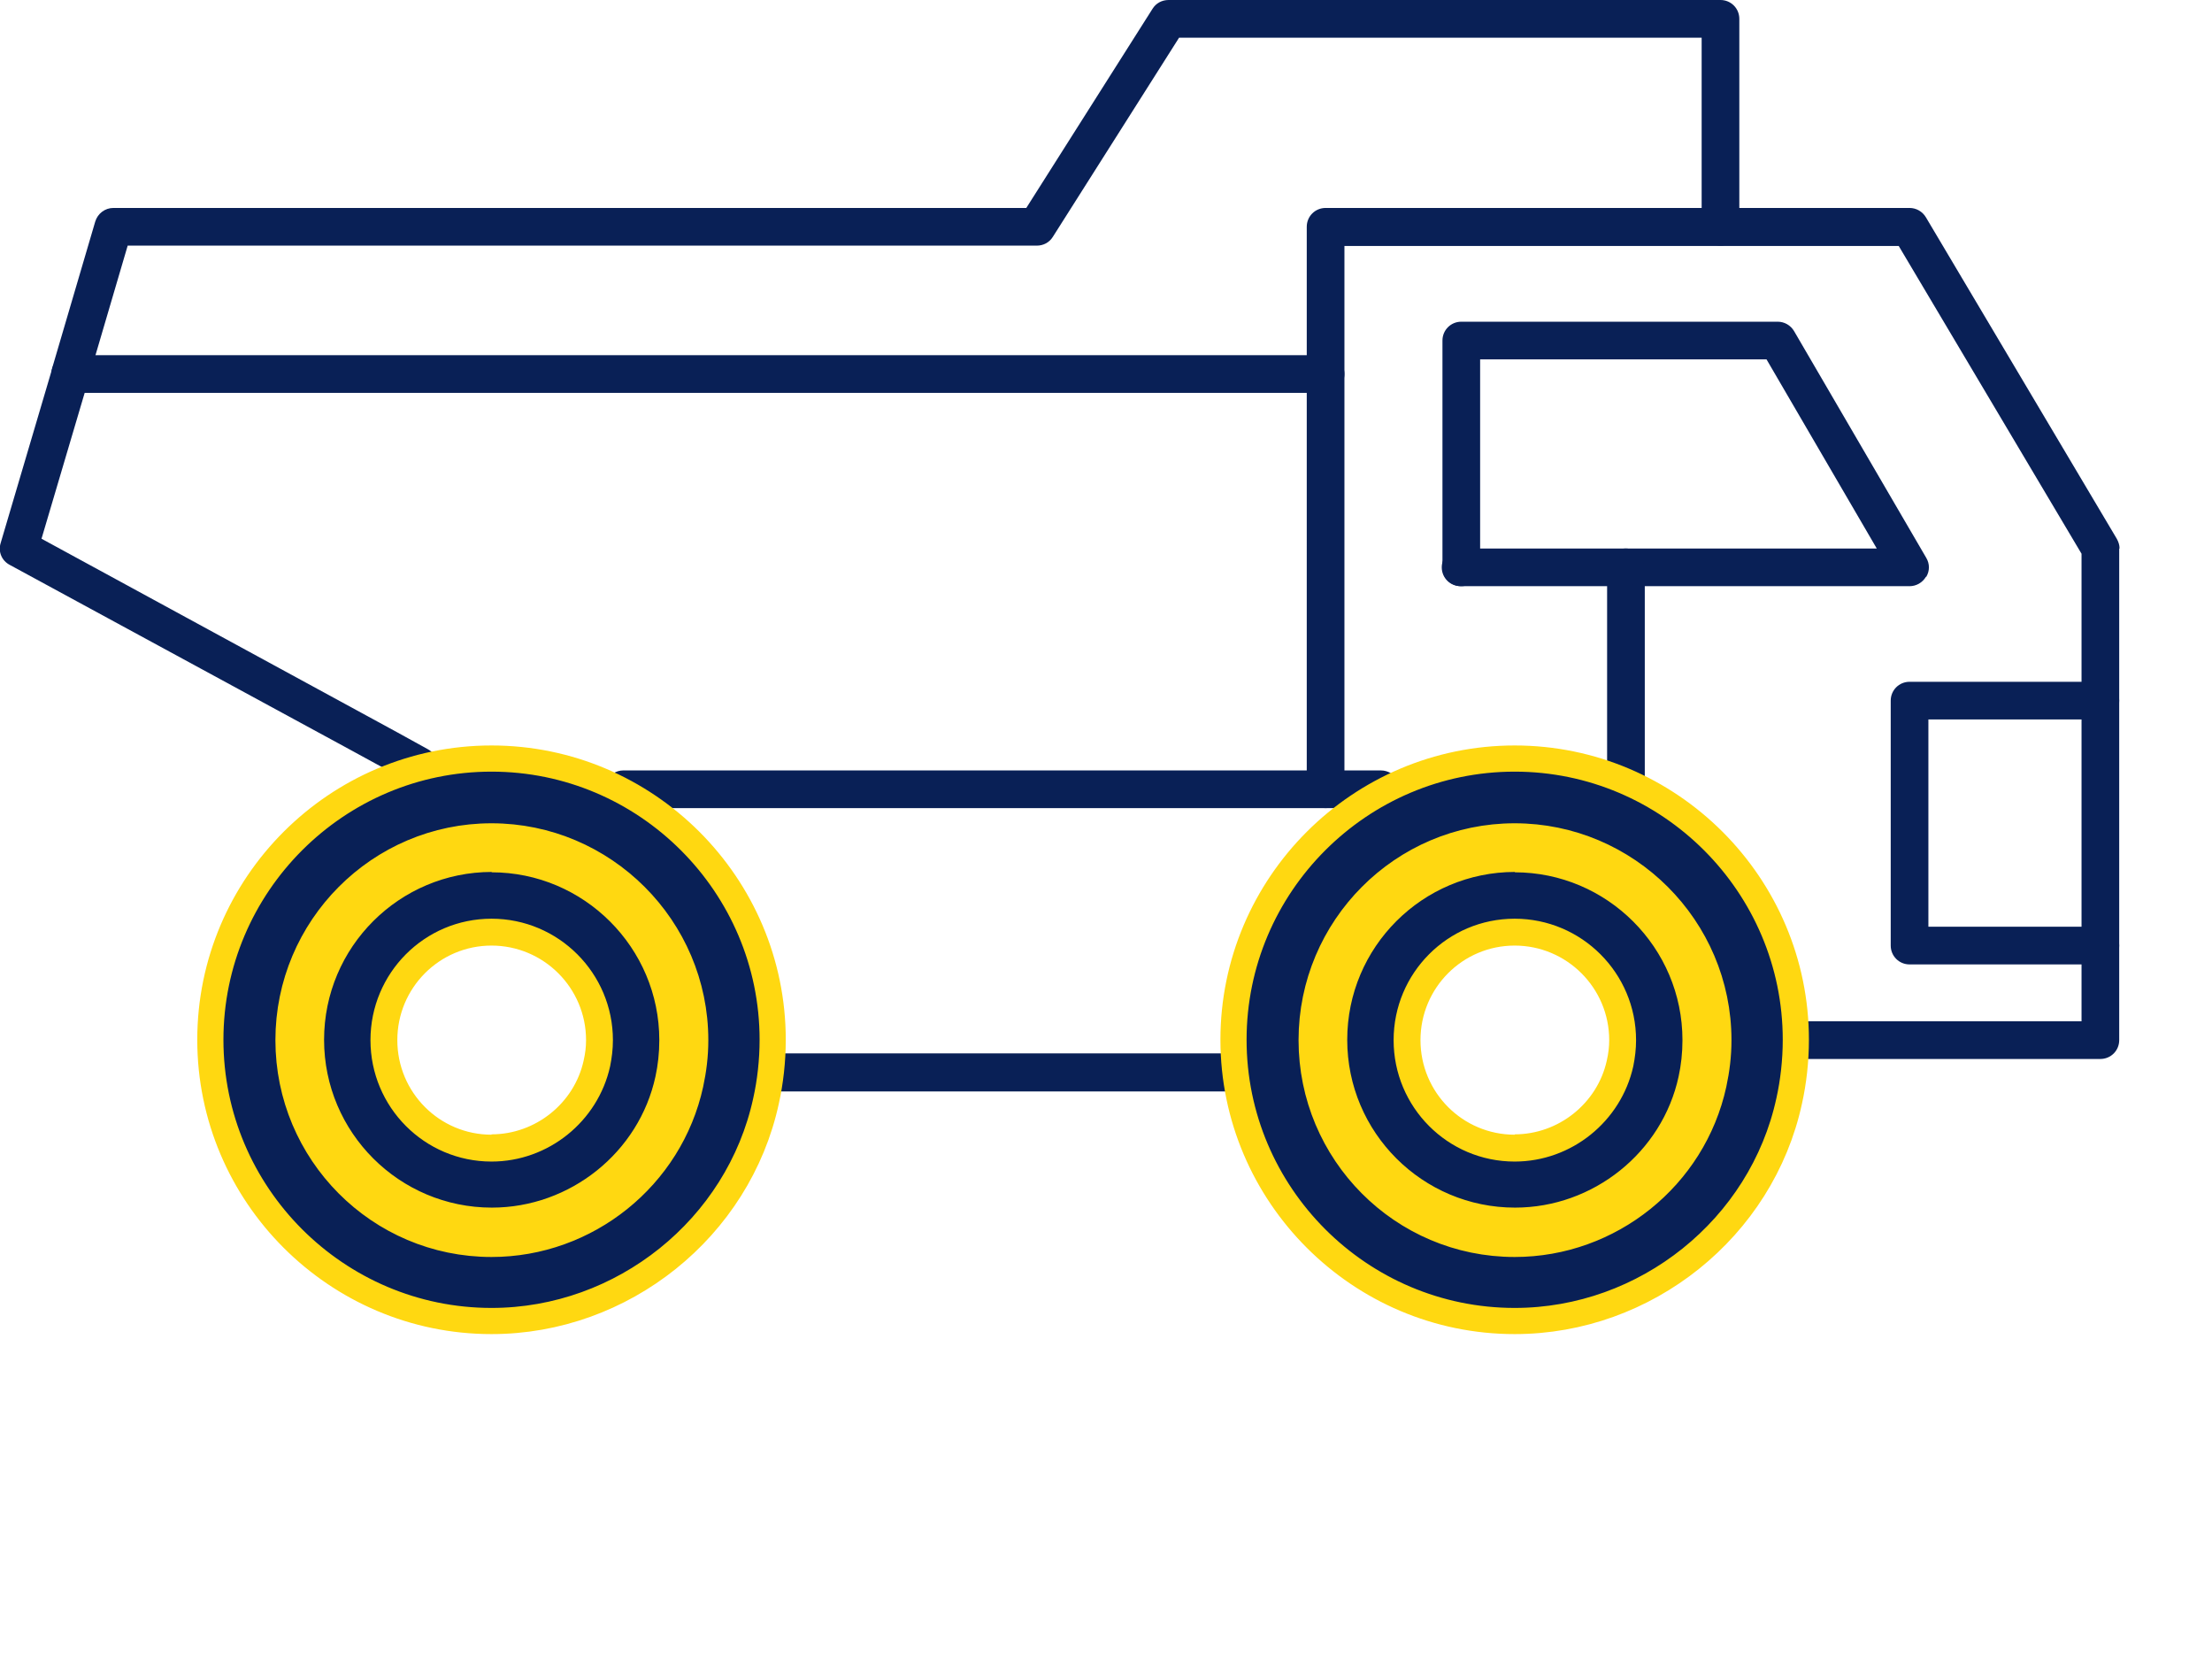
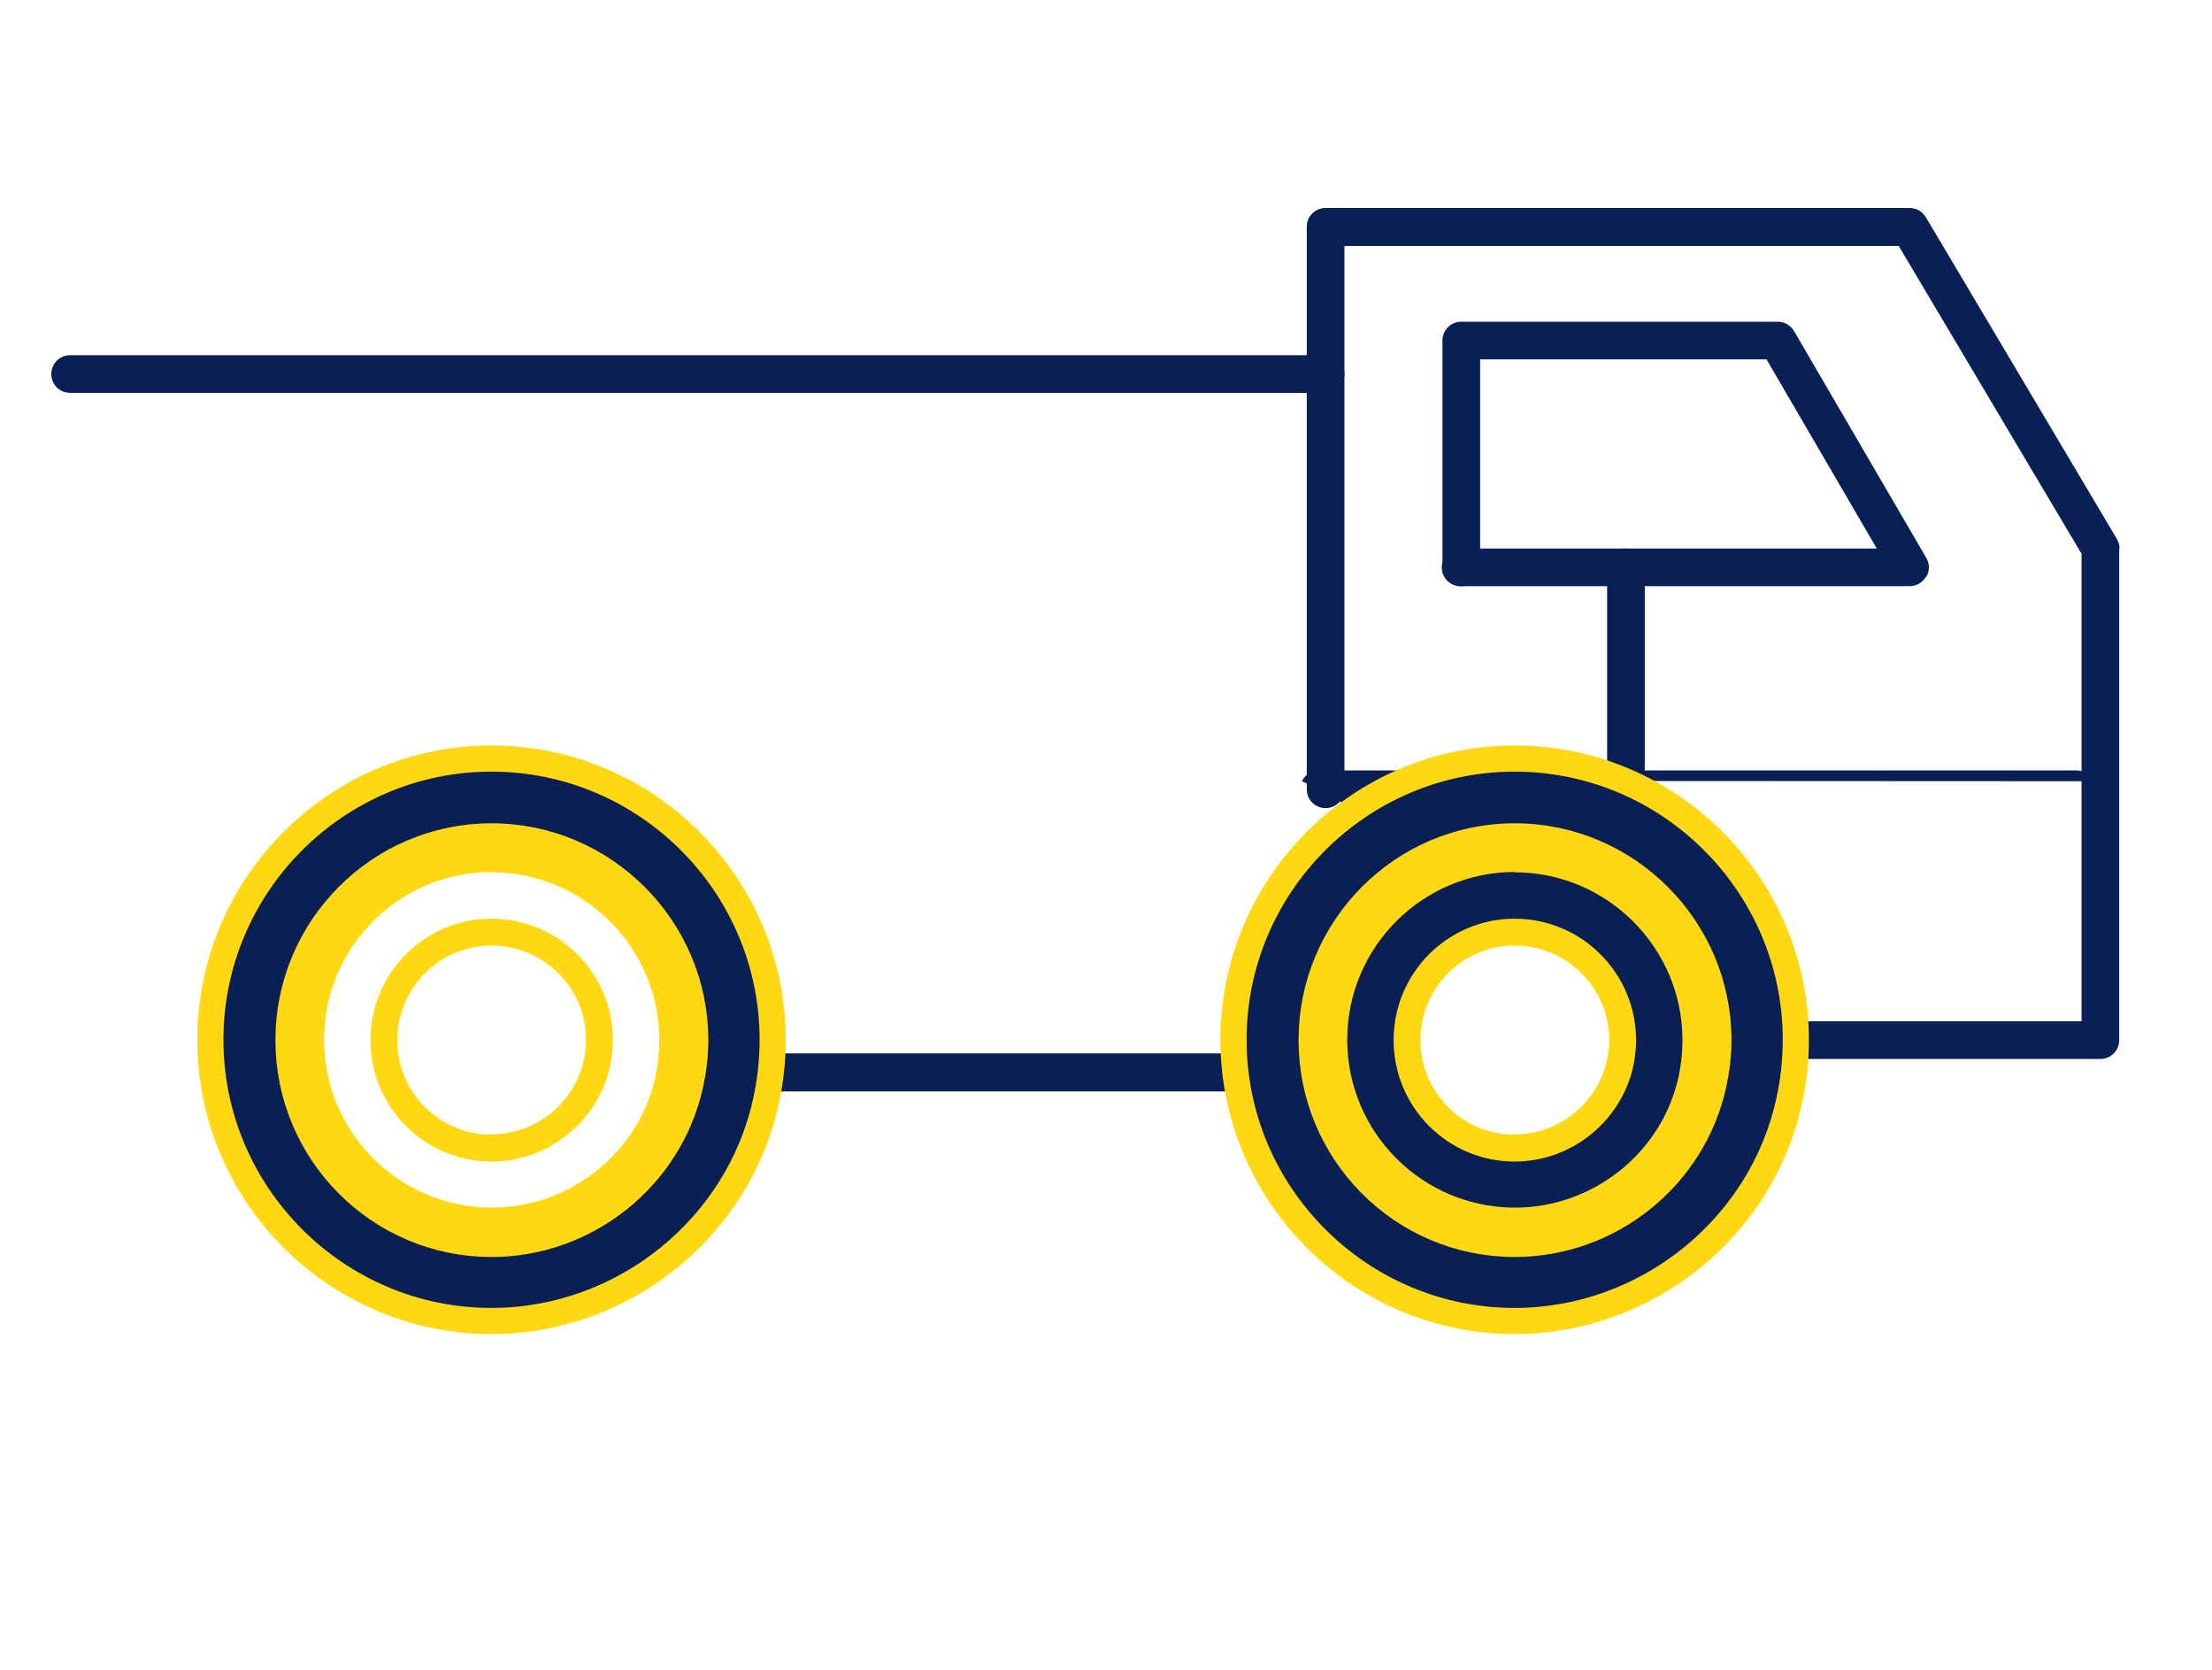
<svg xmlns="http://www.w3.org/2000/svg" id="Calque_2" data-name="Calque 2" viewBox="0 0 63.41 47.85">
  <defs>
    <style>
      .cls-1 {
        fill: none;
        opacity: 0;
        stroke: #fff;
      }

      .cls-1, .cls-2 {
        stroke-miterlimit: 10;
      }

      .cls-3 {
        fill: #ffd811;
      }

      .cls-3, .cls-4 {
        stroke-width: 0px;
      }

      .cls-4, .cls-2 {
        fill: #092056;
      }

      .cls-2 {
        stroke: #ffd811;
        stroke-width: .75px;
      }
    </style>
  </defs>
  <g id="Calque_1-2" data-name="Calque 1">
    <g>
      <g>
-         <path class="cls-4" d="M49.86.54v5.96c0,.3-.24.54-.54.54s-.54-.24-.54-.54V1.08h-14.98l-3.62,5.71c-.1.16-.27.25-.46.25H3.66l-.92,3.13-.31,1.08-1.24,4.19,10.2,5.55.87.48c.15.08.24.21.27.35-.17.03-.35.07-.52.12h0c-.24.07-.48.14-.72.23l-1.21-.66L.28,16.19c-.23-.12-.34-.38-.26-.63l1.46-4.94s.02-.08.03-.12l1.22-4.15c.07-.23.28-.39.52-.39h26.17l3.62-5.71c.1-.16.27-.25.46-.25h15.82c.3,0,.54.24.54.54Z" />
-         <path class="cls-4" d="M40.07,22.38c-.49.21-.95.47-1.38.78h-19.94c-.28-.2-.57-.38-.88-.54-.16-.08-.33-.16-.49-.23.09-.18.27-.31.49-.31h21.71c.22,0,.4.12.49.31Z" />
+         <path class="cls-4" d="M40.07,22.38c-.49.21-.95.47-1.38.78c-.28-.2-.57-.38-.88-.54-.16-.08-.33-.16-.49-.23.09-.18.27-.31.49-.31h21.71c.22,0,.4.12.49.31Z" />
        <path class="cls-4" d="M35.36,31.28s-.05,0-.08,0h-13.12s-.06,0-.09-.01c.04-.17.06-.35.08-.53.02-.17.04-.35.05-.55h13.03c.02.37.06.73.12,1.08Z" />
        <path class="cls-4" d="M60.75,15.72v14.09c0,.3-.24.54-.54.54h-8.74c.02-.17.02-.35.02-.54s0-.36-.02-.54h8.2v-13.4l-5.24-8.82h-15.89v15.57c0,.3-.24.54-.54.54-.26,0-.48-.18-.53-.43,0-.04-.01-.08-.01-.11V6.5c0-.3.24-.54.54-.54h16.74c.19,0,.37.1.47.27l5.47,9.21c.05.09.08.18.08.28Z" />
        <path class="cls-4" d="M38,11.26H2.01c-.3,0-.54-.24-.54-.54s.24-.54.54-.54h35.99c.3,0,.54.24.54.54s-.24.54-.54.54Z" />
        <path class="cls-4" d="M55.21,16.53c-.1.17-.28.27-.47.27h-7.59v5.56c0,.09-.02.16-.05.23-.33-.17-.67-.32-1.03-.44v-5.89c0-.3.24-.54.54-.54h7.19l-3.16-5.42h-8.21v5.96c0,.3-.24.54-.54.54s-.54-.24-.54-.54v-6.5c0-.3.24-.54.54-.54h9.07c.19,0,.37.1.47.27l3.79,6.5c.1.17.1.37,0,.54Z" />
        <path class="cls-4" d="M46.6,16.8h-4.73c-.3,0-.54-.24-.54-.54s.24-.54.54-.54h4.73c.3,0,.54.24.54.54s-.24.54-.54.54Z" />
-         <path class="cls-4" d="M60.21,27.64h-5.47c-.3,0-.54-.24-.54-.54v-7.02c0-.3.24-.54.54-.54h5.47c.3,0,.54.24.54.54s-.24.54-.54.54h-4.93v5.94h4.93c.3,0,.54.24.54.54s-.24.54-.54.54Z" />
        <g>
-           <path class="cls-4" d="M14.09,35c-2.86,0-5.19-2.33-5.19-5.19s2.33-5.19,5.19-5.19,5.19,2.33,5.19,5.19c0,.39-.04.76-.12,1.13-.51,2.35-2.64,4.07-5.07,4.07ZM14.09,26.71c-1.7,0-3.08,1.39-3.08,3.1s1.38,3.09,3.08,3.09c1.44,0,2.71-1.02,3.02-2.43.05-.25.07-.45.07-.67,0-1.71-1.39-3.1-3.09-3.1Z" />
          <path class="cls-3" d="M14.09,25c2.65,0,4.81,2.16,4.81,4.81,0,.37-.04.72-.11,1.04-.47,2.18-2.45,3.76-4.69,3.76-2.65,0-4.81-2.15-4.81-4.81s2.16-4.81,4.81-4.81M14.09,33.29c1.63,0,3.05-1.15,3.4-2.73.05-.25.08-.49.08-.75,0-1.92-1.56-3.48-3.48-3.48s-3.47,1.56-3.47,3.48,1.55,3.48,3.47,3.48M14.09,24.23c-3.08,0-5.58,2.5-5.58,5.58s2.5,5.58,5.58,5.58c2.61,0,4.9-1.84,5.45-4.38.09-.39.13-.79.13-1.21,0-3.08-2.5-5.58-5.58-5.58h0ZM14.09,32.52c-1.49,0-2.7-1.21-2.7-2.71s1.21-2.71,2.7-2.71,2.71,1.21,2.71,2.71c0,.19-.02.37-.07.59-.27,1.22-1.38,2.11-2.64,2.11h0Z" />
        </g>
        <path class="cls-2" d="M14.09,21.74c-4.44,0-8.06,3.62-8.06,8.06s3.62,8.06,8.06,8.06c3.76,0,7.08-2.66,7.87-6.31.12-.54.19-1.14.19-1.75,0-4.44-3.62-8.06-8.06-8.06ZM14.09,35.65c-3.22,0-5.82-2.62-5.82-5.84s2.61-5.84,5.82-5.84,5.84,2.62,5.84,5.84c0,.44-.05.84-.14,1.26-.58,2.66-2.97,4.58-5.7,4.58Z" />
        <g>
          <path class="cls-4" d="M43.42,35c-2.86,0-5.19-2.33-5.19-5.19s2.33-5.19,5.19-5.19,5.19,2.33,5.19,5.19c0,.38-.04.76-.12,1.13-.51,2.35-2.64,4.07-5.07,4.07ZM43.42,26.71c-1.7,0-3.08,1.39-3.08,3.1s1.38,3.09,3.08,3.09c1.44,0,2.71-1.02,3.02-2.43.05-.24.08-.46.08-.67,0-1.71-1.39-3.1-3.09-3.1Z" />
          <path class="cls-3" d="M43.42,25c2.65,0,4.81,2.16,4.81,4.81,0,.37-.04.72-.11,1.04-.47,2.18-2.45,3.76-4.69,3.76-2.65,0-4.81-2.15-4.81-4.81s2.16-4.81,4.81-4.81M43.42,33.29c1.63,0,3.05-1.15,3.4-2.73.05-.25.08-.49.08-.75,0-1.92-1.56-3.48-3.48-3.48s-3.47,1.56-3.47,3.48,1.55,3.48,3.47,3.48M43.42,24.23c-3.08,0-5.58,2.5-5.58,5.58s2.5,5.58,5.58,5.58c2.61,0,4.9-1.84,5.45-4.38.09-.39.13-.79.13-1.21,0-3.08-2.5-5.58-5.58-5.58h0ZM43.42,32.52c-1.49,0-2.7-1.21-2.7-2.71s1.21-2.71,2.7-2.71,2.71,1.21,2.71,2.71c0,.19-.02.37-.07.59-.27,1.22-1.38,2.11-2.64,2.11h0Z" />
        </g>
        <path class="cls-2" d="M43.42,21.74c-4.44,0-8.06,3.62-8.06,8.06s3.62,8.06,8.06,8.06c3.76,0,7.08-2.66,7.87-6.31.12-.54.19-1.14.19-1.75,0-4.44-3.62-8.06-8.06-8.06ZM43.42,35.65c-3.22,0-5.82-2.62-5.82-5.84s2.61-5.84,5.82-5.84,5.84,2.62,5.84,5.84c0,.44-.05.84-.14,1.26-.58,2.66-2.97,4.58-5.7,4.58Z" />
      </g>
      <line class="cls-1" x1="3.91" y1="47.35" x2="63.41" y2="47.35" />
    </g>
  </g>
</svg>